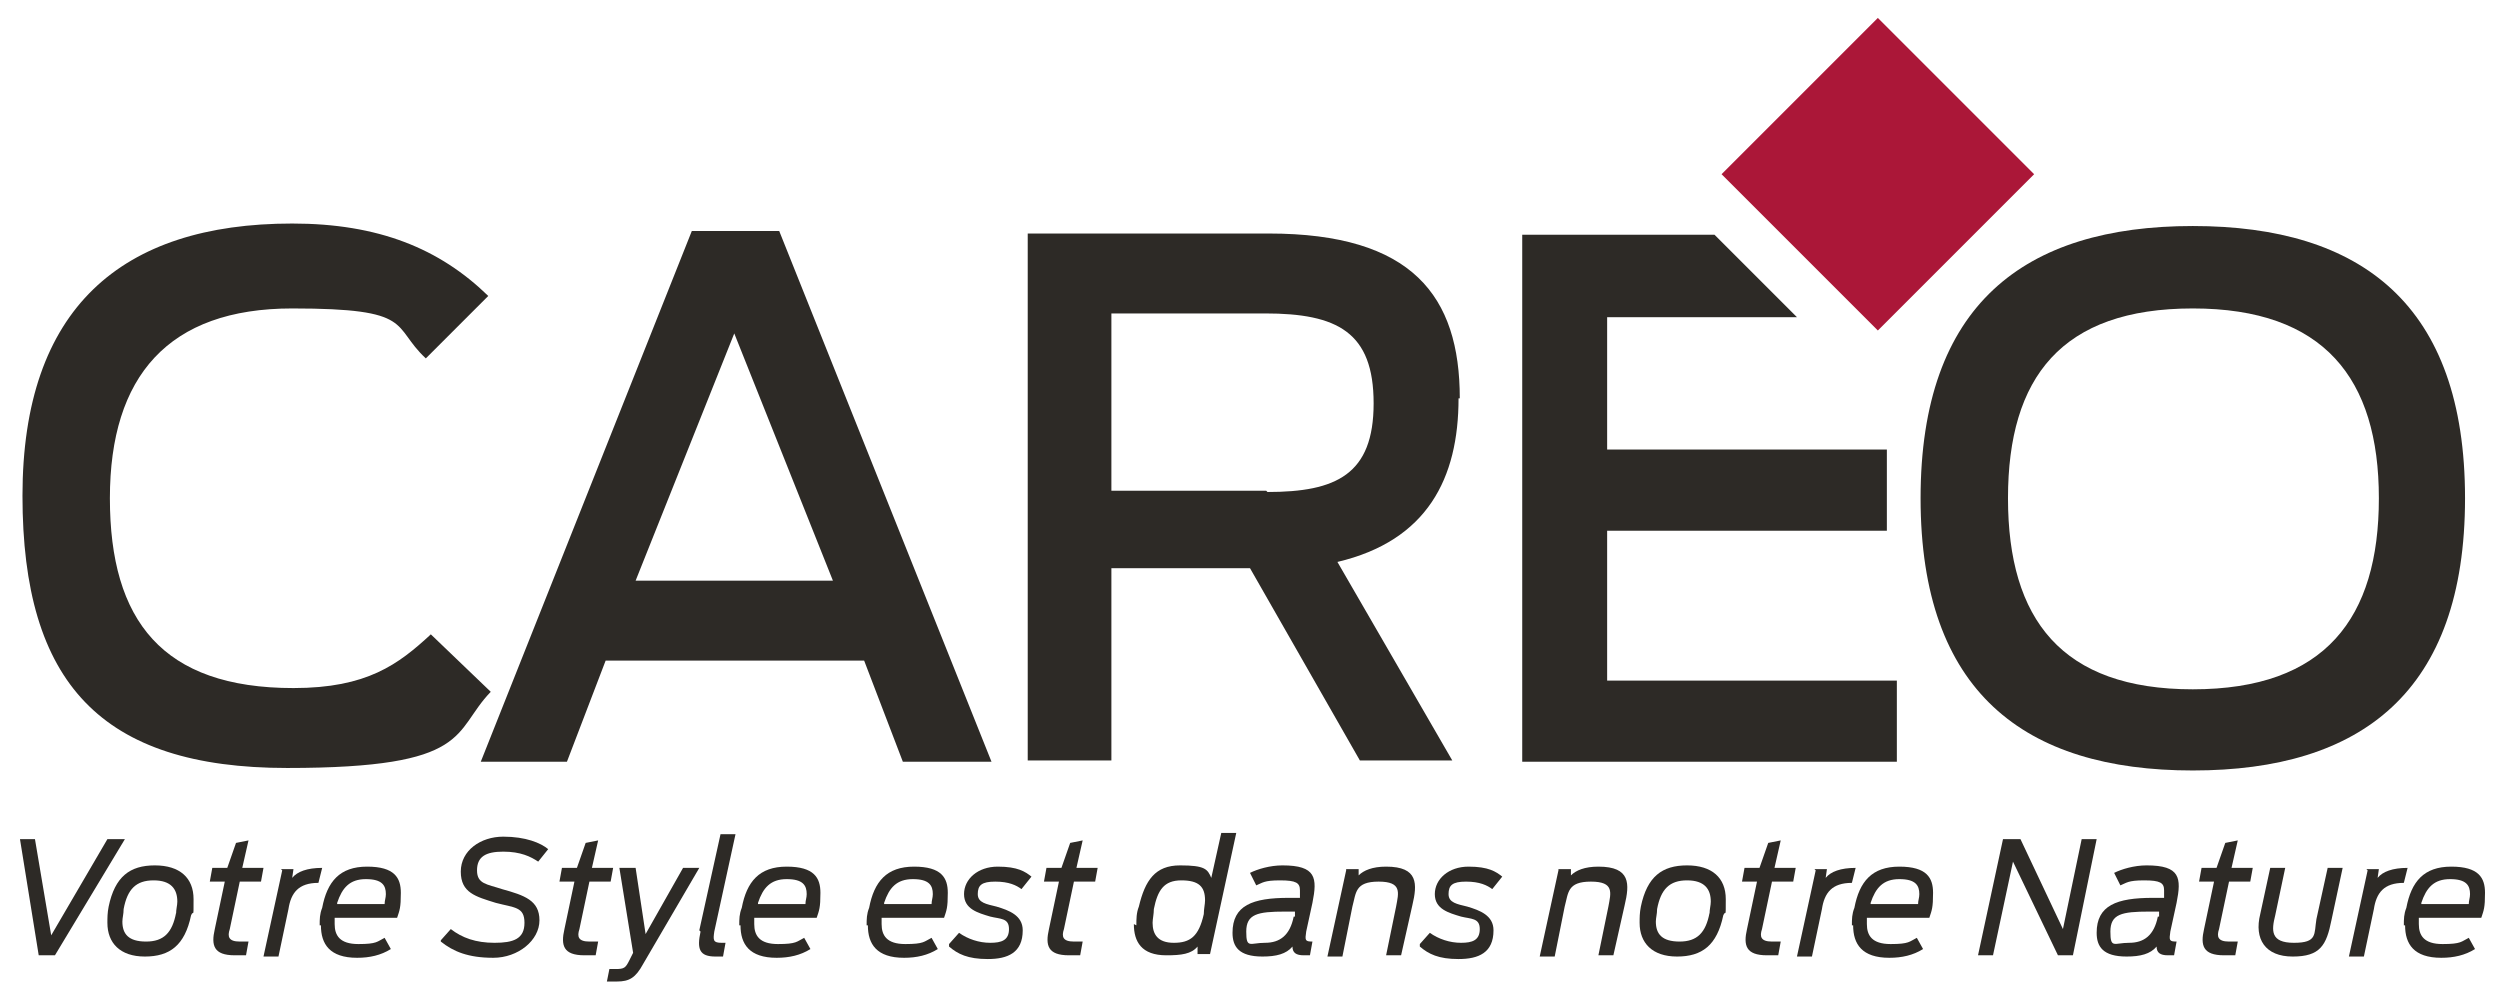
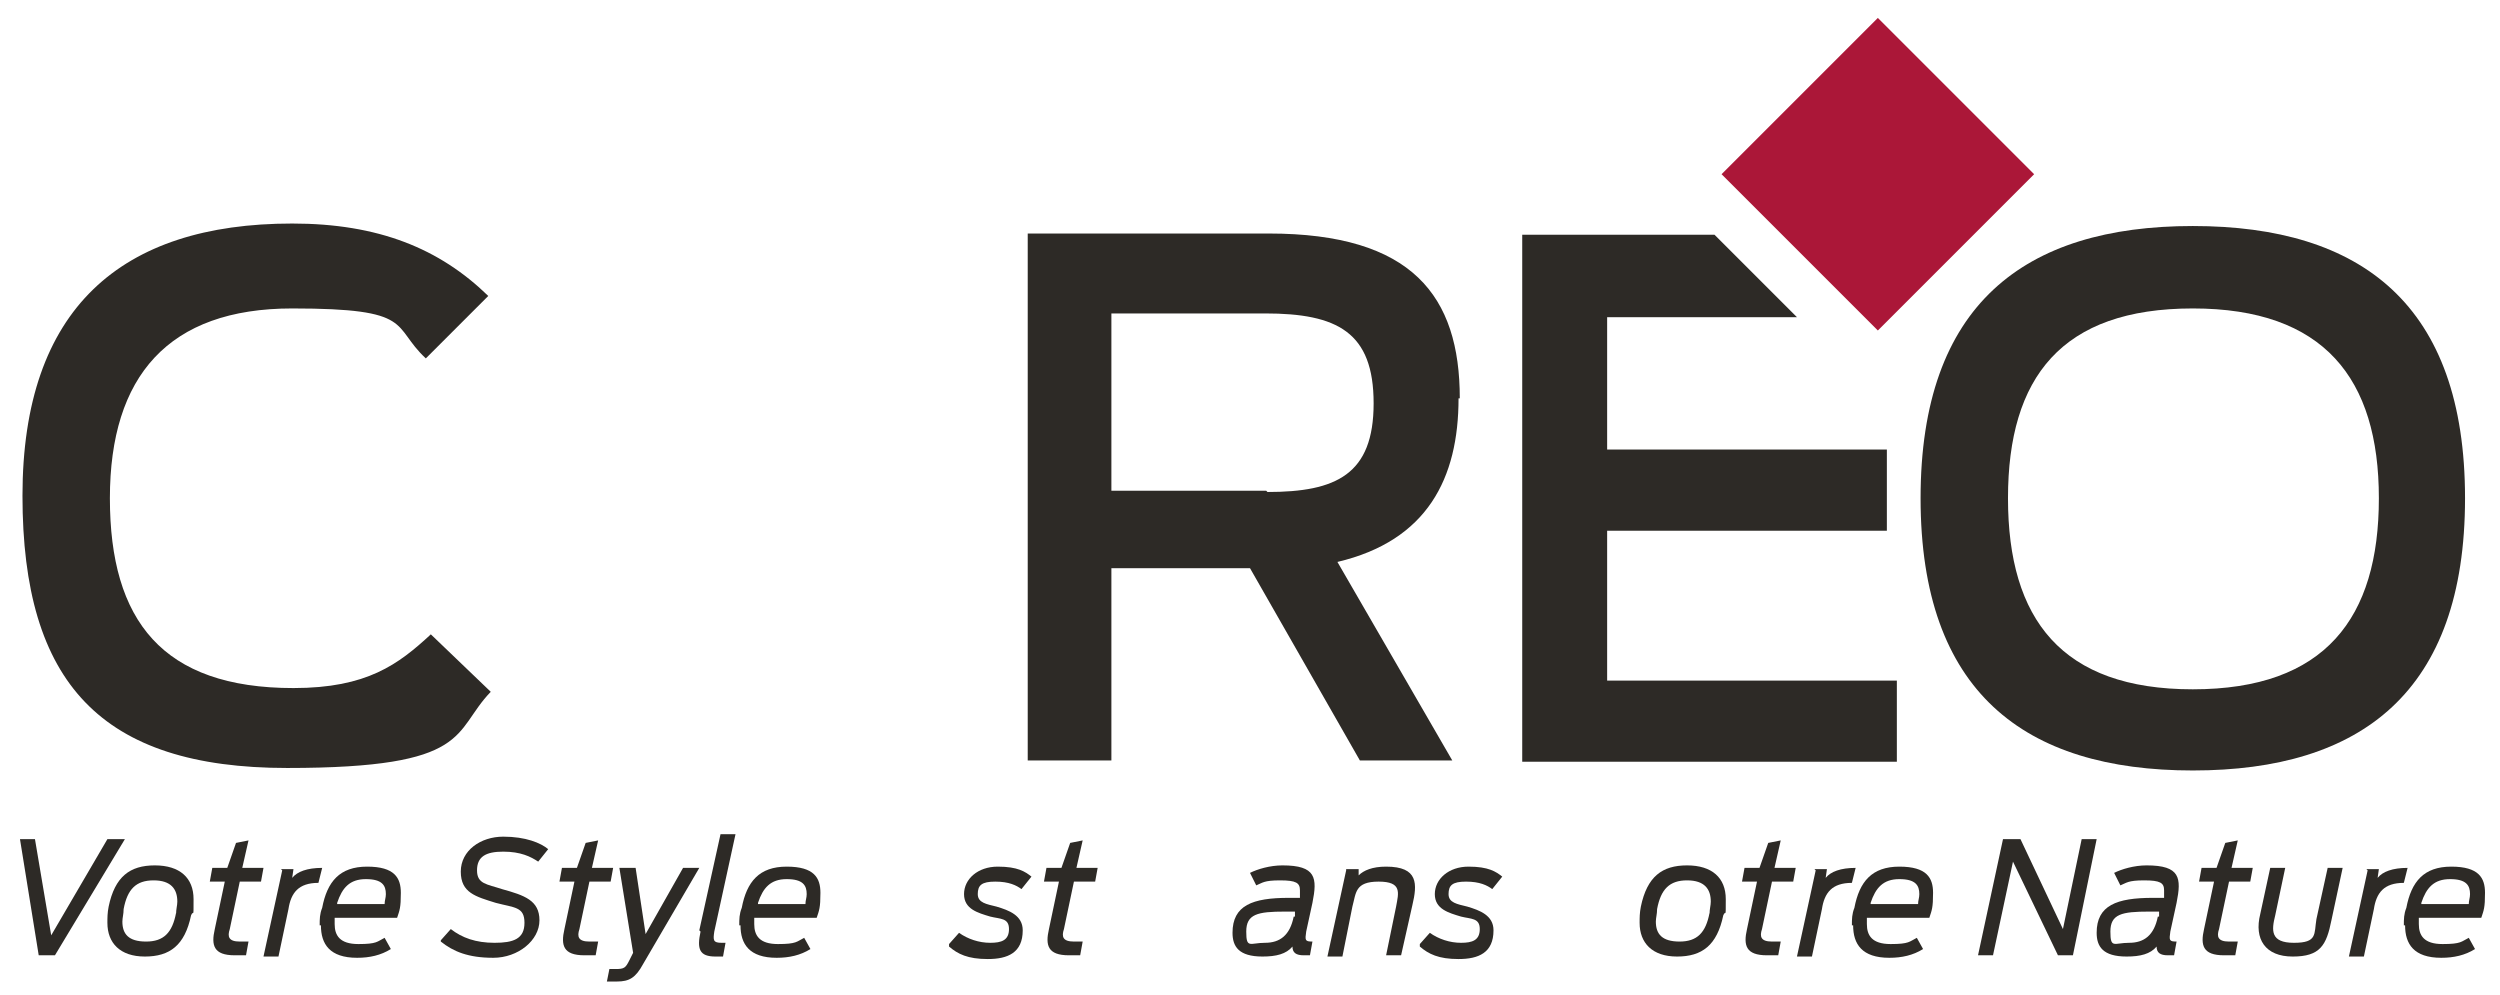
<svg xmlns="http://www.w3.org/2000/svg" id="Calque_1" data-name="Calque 1" version="1.1" viewBox="0 0 200.2 79.7">
  <defs>
    <style>
      .cls-1 {
        fill: #ab1738;
      }

      .cls-1, .cls-2, .cls-3 {
        stroke-width: 0px;
      }

      .cls-2 {
        fill: #2d2a26;
      }

      .cls-3 {
        fill: none;
      }

      .cls-4 {
        clip-path: url(#clippath);
      }
    </style>
    <clipPath id="clippath">
      <rect class="cls-3" x="1.6" y="1.4" width="197.4" height="77.2" />
    </clipPath>
  </defs>
  <g class="cls-4">
-     <path class="cls-2" d="M34.5,50.8c-2.6,2.4-5.1,4.3-11,4.3-10.5,0-14.7-5.4-14.7-15.2s4.7-15.2,14.6-15.2,7.9,1.4,10.7,4l5-5c-3.9-3.8-8.8-5.8-15.7-5.8-13.7,0-21.6,6.8-21.6,21.8s6.3,21.8,21.2,21.8,13.2-2.9,16.3-6.1l-4.9-4.7Z" />
-     <path class="cls-2" d="M55.4,18.5l-16.9,42.5h6.9l3.1-8.1h20.7l3.1,8.1h7.1l-17-42.5h-7.1ZM50.9,46.5l7.9-19.8,7.9,19.8h-15.8Z" />
+     <path class="cls-2" d="M34.5,50.8c-2.6,2.4-5.1,4.3-11,4.3-10.5,0-14.7-5.4-14.7-15.2s4.7-15.2,14.6-15.2,7.9,1.4,10.7,4l5-5c-3.9-3.8-8.8-5.8-15.7-5.8-13.7,0-21.6,6.8-21.6,21.8s6.3,21.8,21.2,21.8,13.2-2.9,16.3-6.1l-4.9-4.7" />
    <path class="cls-2" d="M116.9,31.9c0-8.2-3.8-13.2-15.3-13.2h-19.3v42.2h6.7v-15.4h11.1l8.8,15.4h7.4l-9.2-15.9c7.2-1.7,9.7-6.7,9.7-13.1M101.4,39.3h-12.4v-14.2h12.3c5.8,0,8.7,1.5,8.7,7.2s-3,7.1-8.5,7.1" />
    <polygon class="cls-2" points="128.7 42.5 151.1 42.5 151.1 36 128.7 36 128.7 25.4 143.9 25.4 137.3 18.8 121.9 18.8 121.9 61 151.9 61 151.9 54.5 128.7 54.5 128.7 42.5" />
    <path class="cls-2" d="M175.6,18.1c-13.5,0-21.8,6.3-21.8,21.8s8.3,21.8,21.8,21.8,21.8-6.3,21.8-21.8-8.3-21.8-21.8-21.8M175.6,55.2c-10.5,0-14.8-5.6-14.8-15.3s4.3-15.2,14.8-15.2,14.9,5.6,14.9,15.2-4.3,15.3-14.9,15.3" />
    <rect class="cls-1" x="141.5" y="5.1" width="17.7" height="17.7" transform="translate(34.2 110.4) rotate(-45)" />
    <polygon class="cls-2" points="1.6 67.2 2.8 67.2 4.1 74.9 8.6 67.2 10 67.2 4.4 76.5 3.1 76.5 1.6 67.2" />
    <path class="cls-2" d="M8.6,73.9c0-.4,0-.8.1-1.3.5-2.4,1.7-3.3,3.7-3.3s3.1,1,3.1,2.7,0,.8-.2,1.3c-.5,2.4-1.7,3.3-3.7,3.3s-3-1.1-3-2.7M14.1,73.2c0-.4.1-.7.1-1,0-1-.5-1.7-1.9-1.7s-2.1.7-2.4,2.3c0,.4-.1.7-.1,1,0,1,.5,1.6,1.9,1.6s2.1-.7,2.4-2.3" />
    <path class="cls-2" d="M16.9,69.5h1.3l.7-2,1-.2-.5,2.2h1.7l-.2,1.1h-1.7l-.8,3.8c-.2.6-.1,1,.8,1h.7l-.2,1.1c-.2,0-.7,0-.9,0-1.7,0-1.9-.8-1.6-2.1l.8-3.8h-1.2l.2-1.1Z" />
    <path class="cls-2" d="M22.5,69.6h1c0,0-.1.7-.1.7.4-.5,1.2-.8,2.4-.8l-.3,1.2c-1.6,0-2.2.8-2.4,2.1l-.8,3.8h-1.2l1.5-6.9Z" />
    <path class="cls-2" d="M25.6,74.1c0-.5,0-.9.2-1.4.4-2.1,1.4-3.3,3.6-3.3s2.7.9,2.7,2.1-.1,1.4-.3,2h-5c0,.2,0,.3,0,.5,0,.9.4,1.6,1.9,1.6s1.5-.2,2.1-.5l.5.9c-.8.5-1.7.7-2.7.7-2.2,0-2.9-1.1-2.9-2.6M27,72.4h3.8c0-.3.1-.5.1-.8,0-.7-.3-1.2-1.6-1.2s-1.9.7-2.3,1.9" />
    <path class="cls-2" d="M35.3,75.3l.8-.9c.9.7,2,1.1,3.5,1.1s2.4-.3,2.4-1.6-.8-1.2-2.3-1.6c-1.6-.5-2.8-.8-2.8-2.5s1.6-2.8,3.4-2.8,3,.5,3.6,1l-.8,1c-.6-.4-1.4-.8-2.8-.8s-2.1.4-2.1,1.5.8,1.1,2,1.5c1.8.5,3,.9,3,2.5s-1.7,3-3.7,3-3.2-.5-4.2-1.3" />
    <path class="cls-2" d="M44.9,69.5h1.3l.7-2,1-.2-.5,2.2h1.7l-.2,1.1h-1.7l-.8,3.8c-.2.6-.1,1,.8,1h.7l-.2,1.1c-.2,0-.7,0-.9,0-1.7,0-1.9-.8-1.6-2.1l.8-3.8h-1.2l.2-1.1Z" />
    <path class="cls-2" d="M48.6,78.6l.2-1h.5c.7,0,.8-.1,1.1-.7l.3-.6-1.1-6.8h1.3l.8,5.3,3-5.3h1.3l-4.5,7.7c-.6,1.1-1.1,1.4-2.1,1.4s-.6,0-.8,0" />
    <path class="cls-2" d="M56,74.5l1.7-7.7h1.2l-1.7,7.8c-.1.7-.1.9.6.9h.3l-.2,1.1c-.1,0-.4,0-.6,0-1.3,0-1.5-.6-1.2-2" />
    <path class="cls-2" d="M59.2,74.1c0-.5,0-.9.2-1.4.4-2.1,1.4-3.3,3.6-3.3s2.7.9,2.7,2.1-.1,1.4-.3,2h-5c0,.2,0,.3,0,.5,0,.9.4,1.6,1.9,1.6s1.5-.2,2.1-.5l.5.9c-.8.5-1.7.7-2.7.7-2.2,0-2.9-1.1-2.9-2.6M60.7,72.4h3.8c0-.3.1-.5.1-.8,0-.7-.3-1.2-1.6-1.2s-1.9.7-2.3,1.9" />
-     <path class="cls-2" d="M69.4,74.1c0-.5,0-.9.2-1.4.4-2.1,1.4-3.3,3.6-3.3s2.7.9,2.7,2.1-.1,1.4-.3,2h-5c0,.2,0,.3,0,.5,0,.9.4,1.6,1.9,1.6s1.5-.2,2.1-.5l.5.9c-.8.5-1.7.7-2.7.7-2.2,0-2.9-1.1-2.9-2.6M70.8,72.4h3.8c0-.3.1-.5.1-.8,0-.7-.3-1.2-1.6-1.2s-1.9.7-2.3,1.9" />
    <path class="cls-2" d="M76,75.6l.8-.9c.7.5,1.6.8,2.5.8s1.5-.2,1.5-1.1-.7-.8-1.5-1c-1-.3-2.1-.6-2.1-1.8s1.1-2.2,2.7-2.2,2.2.4,2.7.8l-.8,1c-.4-.3-1-.6-2.1-.6s-1.4.3-1.4,1,.7.8,1.5,1c1,.3,2.1.7,2.1,1.9,0,1.8-1.2,2.3-2.8,2.3s-2.4-.4-3.1-1" />
    <path class="cls-2" d="M83.7,69.5h1.3l.7-2,1-.2-.5,2.2h1.7l-.2,1.1h-1.7l-.8,3.8c-.2.6-.1,1,.8,1h.7l-.2,1.1c-.2,0-.7,0-.9,0-1.7,0-1.9-.8-1.6-2.1l.8-3.8h-1.2l.2-1.1Z" />
-     <path class="cls-2" d="M91,74.1c0-.5,0-1,.2-1.5.5-2.1,1.3-3.3,3.3-3.3s2.2.3,2.5,1l.8-3.6h1.2l-2.1,9.7h-1c0,0,0-.6,0-.6-.5.6-1.3.7-2.5.7-2,0-2.6-1.1-2.6-2.5M96.4,73.2c0-.4.1-.8.1-1.1,0-1.1-.5-1.6-1.9-1.6s-1.9.8-2.2,2.3c0,.4-.1.8-.1,1.1,0,.9.4,1.6,1.7,1.6s2-.5,2.4-2.3" />
    <path class="cls-2" d="M98.7,74.7c0-2.2,1.6-2.8,4.5-2.8h.9c0-.2,0-.4,0-.6,0-.6-.3-.8-1.6-.8s-1.4.2-1.9.4l-.5-1c.6-.3,1.6-.6,2.6-.6,2.7,0,2.8,1,2.4,3l-.5,2.3c-.1.7-.1.8.5.8l-.2,1.1c0,0-.3,0-.5,0-.6,0-.9-.2-.9-.7-.5.6-1.3.8-2.4.8-1.9,0-2.4-.8-2.4-1.9M103.7,73.4v-.4c0,0-.8,0-.8,0-2.2,0-3.1.2-3.1,1.6s.3.9,1.5.9,2-.6,2.3-2.1" />
    <path class="cls-2" d="M107.8,69.6h1c0,0,0,.5,0,.5.4-.4,1.1-.7,2.2-.7,2.6,0,2.5,1.4,2.1,3.1l-.9,4h-1.2l.8-3.9c.2-1.1.5-2-1.4-2s-1.8.9-2.1,2l-.8,4h-1.2l1.5-6.9Z" />
    <path class="cls-2" d="M113.7,75.6l.8-.9c.7.5,1.6.8,2.5.8s1.5-.2,1.5-1.1-.7-.8-1.5-1c-1-.3-2.1-.6-2.1-1.8s1.1-2.2,2.7-2.2,2.2.4,2.7.8l-.8,1c-.4-.3-1-.6-2.1-.6s-1.4.3-1.4,1,.7.8,1.5,1c1,.3,2.1.7,2.1,1.9,0,1.8-1.2,2.3-2.8,2.3s-2.4-.4-3.1-1" />
-     <path class="cls-2" d="M124.8,69.6h1c0,0,0,.5,0,.5.4-.4,1.1-.7,2.2-.7,2.6,0,2.5,1.4,2.1,3.1l-.9,4h-1.2l.8-3.9c.2-1.1.5-2-1.4-2s-1.8.9-2.1,2l-.8,4h-1.2l1.5-6.9Z" />
    <path class="cls-2" d="M131.3,73.9c0-.4,0-.8.1-1.3.5-2.4,1.7-3.3,3.7-3.3s3.1,1,3.1,2.7,0,.8-.2,1.3c-.5,2.4-1.7,3.3-3.7,3.3s-3-1.1-3-2.7M136.9,73.2c0-.4.1-.7.1-1,0-1-.5-1.7-1.9-1.7s-2.1.7-2.4,2.3c0,.4-.1.7-.1,1,0,1,.5,1.6,1.9,1.6s2.1-.7,2.4-2.3" />
    <path class="cls-2" d="M139.6,69.5h1.3l.7-2,1-.2-.5,2.2h1.7l-.2,1.1h-1.7l-.8,3.8c-.2.6-.1,1,.8,1h.7l-.2,1.1c-.2,0-.7,0-.9,0-1.7,0-1.9-.8-1.6-2.1l.8-3.8h-1.2l.2-1.1Z" />
    <path class="cls-2" d="M145.3,69.6h1c0,0-.1.7-.1.7.4-.5,1.2-.8,2.4-.8l-.3,1.2c-1.6,0-2.2.8-2.4,2.1l-.8,3.8h-1.2l1.5-6.9Z" />
    <path class="cls-2" d="M148.3,74.1c0-.5,0-.9.2-1.4.4-2.1,1.4-3.3,3.6-3.3s2.7.9,2.7,2.1-.1,1.4-.3,2h-5c0,.2,0,.3,0,.5,0,.9.4,1.6,1.9,1.6s1.5-.2,2.1-.5l.5.9c-.8.5-1.7.7-2.7.7-2.2,0-2.9-1.1-2.9-2.6M149.8,72.4h3.8c0-.3.1-.5.1-.8,0-.7-.3-1.2-1.6-1.2s-1.9.7-2.3,1.9" />
    <polygon class="cls-2" points="160.4 67.2 161.8 67.2 165.2 74.4 166.7 67.2 167.9 67.2 166 76.5 164.8 76.5 161.2 69 159.6 76.5 158.4 76.5 160.4 67.2" />
    <path class="cls-2" d="M167.9,74.7c0-2.2,1.6-2.8,4.5-2.8h.9c0-.2,0-.4,0-.6,0-.6-.3-.8-1.6-.8s-1.4.2-1.9.4l-.5-1c.6-.3,1.6-.6,2.6-.6,2.7,0,2.8,1,2.4,3l-.5,2.3c-.1.7-.1.8.5.8l-.2,1.1c0,0-.3,0-.5,0-.6,0-.9-.2-.9-.7-.5.6-1.3.8-2.4.8-1.9,0-2.4-.8-2.4-1.9M172.9,73.4v-.4c0,0-.8,0-.8,0-2.2,0-3.1.2-3.1,1.6s.3.9,1.5.9,2-.6,2.3-2.1" />
    <path class="cls-2" d="M176.2,69.5h1.3l.7-2,1-.2-.5,2.2h1.7l-.2,1.1h-1.7l-.8,3.8c-.2.6-.1,1,.8,1h.7l-.2,1.1c-.2,0-.7,0-.9,0-1.7,0-1.9-.8-1.6-2.1l.8-3.8h-1.2l.2-1.1Z" />
    <path class="cls-2" d="M181,73.2l.8-3.7h1.2l-.8,3.8c-.3,1.2-.4,2.2,1.5,2.2s1.6-.7,1.8-1.9l.9-4.1h1.2l-.9,4.2c-.4,2-.9,2.9-3.1,2.9s-3.1-1.4-2.6-3.4" />
    <path class="cls-2" d="M189.5,69.6h1c0,0-.1.7-.1.7.4-.5,1.2-.8,2.4-.8l-.3,1.2c-1.6,0-2.2.8-2.4,2.1l-.8,3.8h-1.2l1.5-6.9Z" />
    <path class="cls-2" d="M192.5,74.1c0-.5,0-.9.2-1.4.4-2.1,1.4-3.3,3.6-3.3s2.7.9,2.7,2.1-.1,1.4-.3,2h-5c0,.2,0,.3,0,.5,0,.9.4,1.6,1.9,1.6s1.5-.2,2.1-.5l.5.9c-.8.5-1.7.7-2.7.7-2.2,0-2.9-1.1-2.9-2.6M193.9,72.4h3.8c0-.3.1-.5.1-.8,0-.7-.3-1.2-1.6-1.2s-1.9.7-2.3,1.9" />
  </g>
</svg>